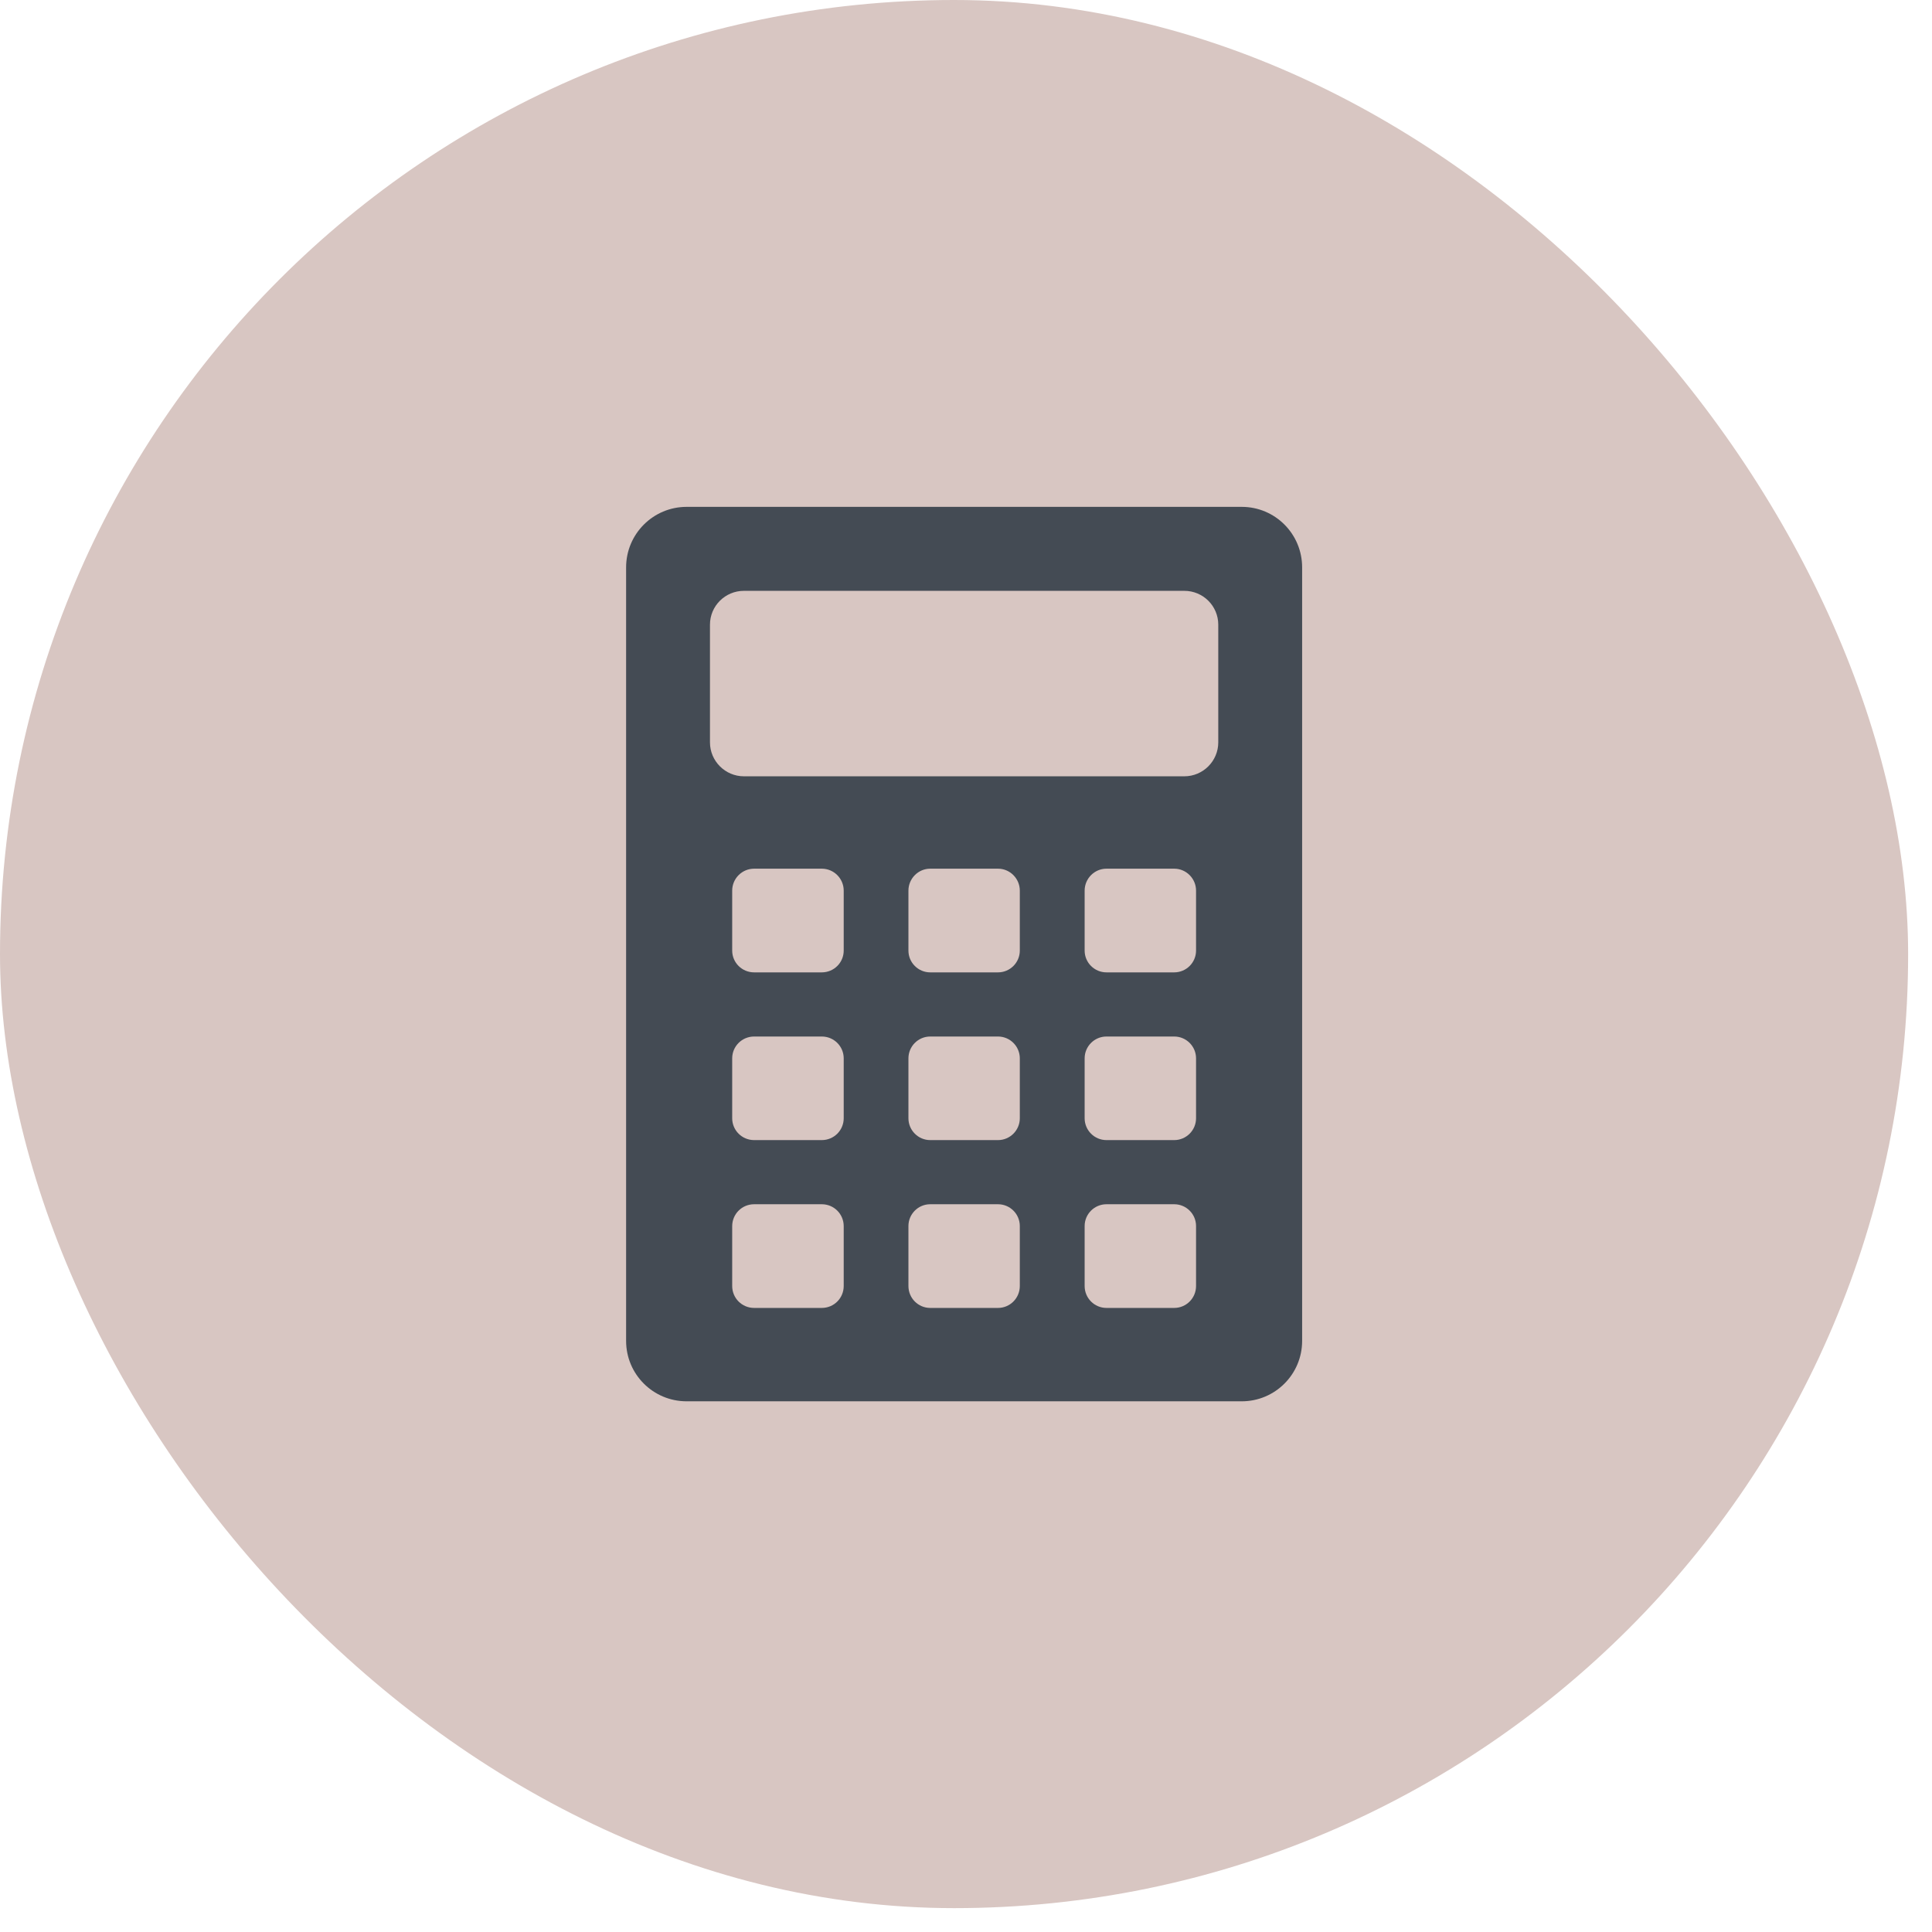
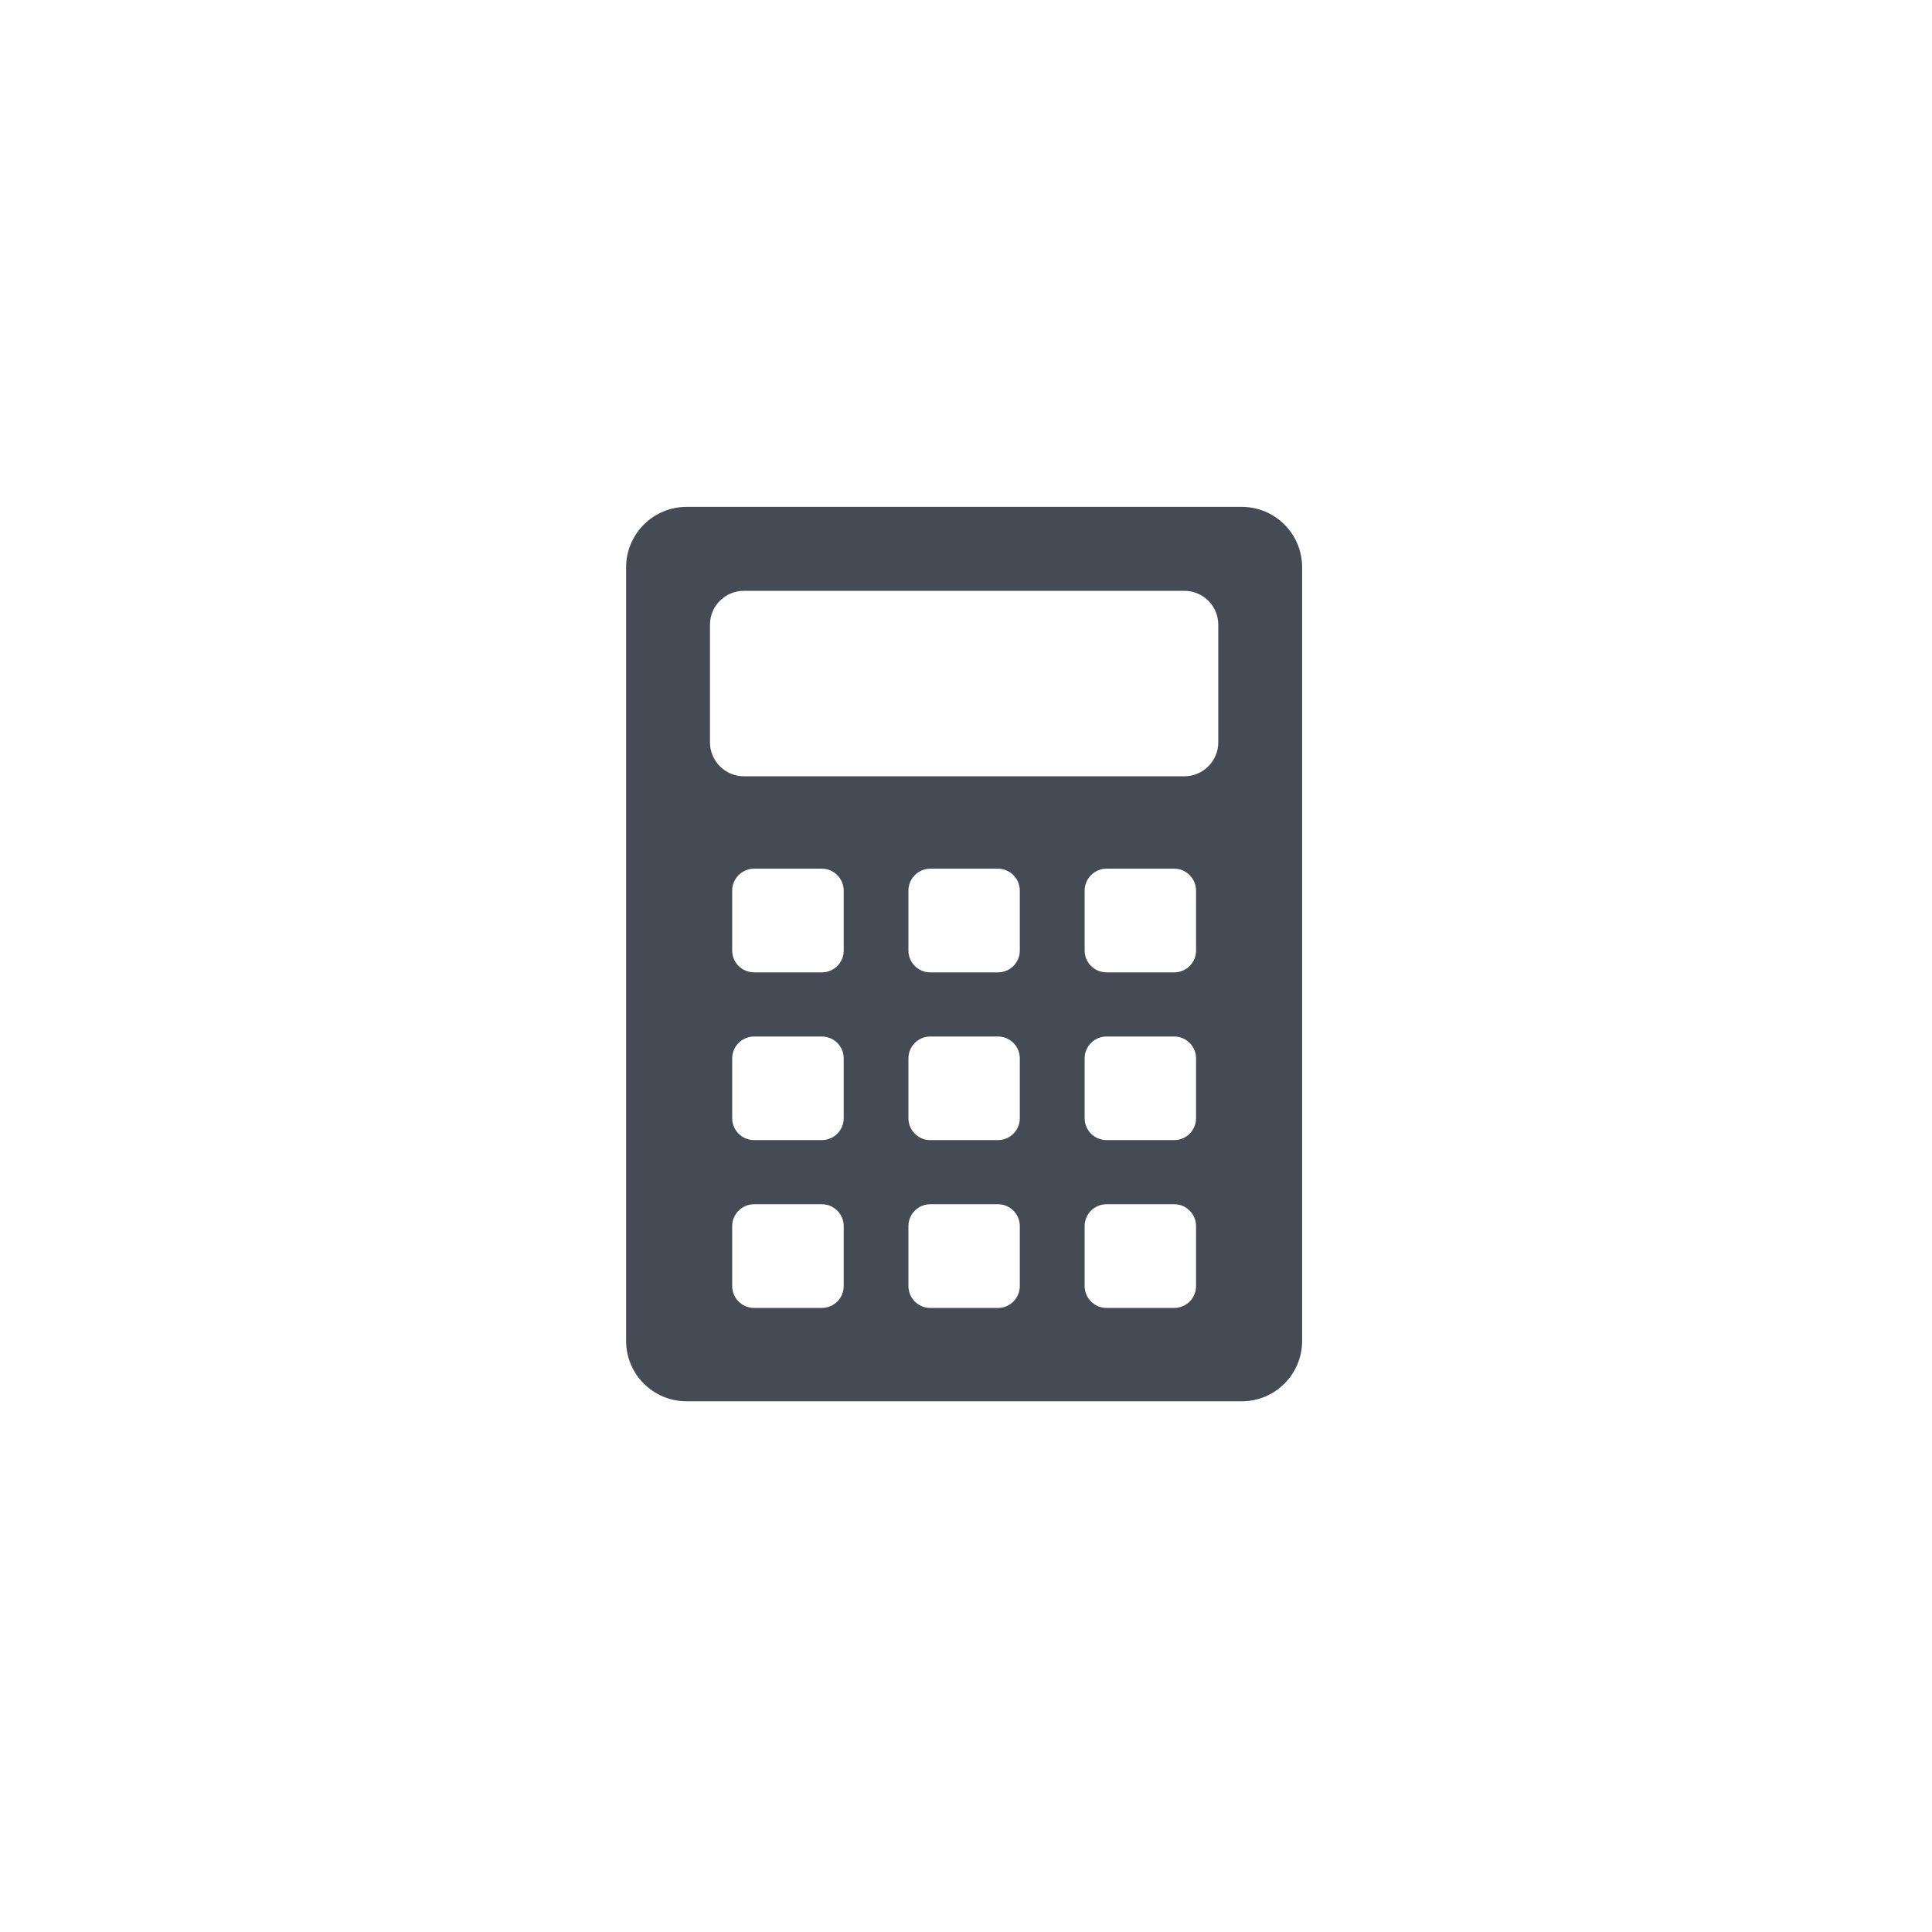
<svg xmlns="http://www.w3.org/2000/svg" width="54" height="54" viewBox="0 0 54 54" fill="none">
-   <rect width="53.333" height="53.333" rx="26.667" fill="#D8C6C2" />
  <path d="M34.707 14.167H19.191C18.258 14.167 17.5 14.924 17.5 15.858V37.479C17.5 38.413 18.258 39.167 19.191 39.167H34.707C35.637 39.167 36.395 38.413 36.395 37.479V15.858C36.395 14.924 35.641 14.167 34.707 14.167ZM23.582 35.944C23.582 36.284 23.309 36.557 22.969 36.557H21.078C20.738 36.557 20.465 36.284 20.465 35.944V34.272C20.465 33.932 20.738 33.659 21.078 33.659H22.969C23.309 33.659 23.582 33.932 23.582 34.272V35.944ZM23.582 31.256C23.582 31.592 23.309 31.866 22.969 31.866H21.078C20.738 31.866 20.465 31.592 20.465 31.256V29.581C20.465 29.245 20.738 28.971 21.078 28.971H22.969C23.309 28.971 23.582 29.245 23.582 29.581V31.256ZM23.582 26.569C23.582 26.905 23.309 27.178 22.969 27.178H21.078C20.738 27.178 20.465 26.905 20.465 26.569V24.893C20.465 24.557 20.738 24.28 21.078 24.28H22.969C23.309 24.28 23.582 24.557 23.582 24.893V26.569ZM28.504 35.944C28.504 36.284 28.23 36.557 27.895 36.557H26C25.664 36.557 25.391 36.284 25.391 35.944V34.268C25.391 33.932 25.664 33.659 26 33.659H27.895C28.23 33.659 28.504 33.932 28.504 34.268V35.944ZM28.504 31.256C28.504 31.592 28.23 31.866 27.895 31.866H26C25.664 31.866 25.391 31.592 25.391 31.256V29.581C25.391 29.245 25.664 28.971 26 28.971H27.895C28.23 28.971 28.504 29.245 28.504 29.581V31.256ZM28.504 26.569C28.504 26.905 28.23 27.178 27.895 27.178H26C25.664 27.178 25.391 26.905 25.391 26.569V24.893C25.391 24.557 25.664 24.28 26 24.28H27.895C28.23 24.28 28.504 24.557 28.504 24.893V26.569ZM33.43 35.944C33.43 36.284 33.156 36.557 32.82 36.557H30.926C30.59 36.557 30.316 36.284 30.316 35.944V34.268C30.316 33.932 30.59 33.659 30.926 33.659H32.82C33.156 33.659 33.43 33.932 33.43 34.268V35.944ZM33.43 31.256C33.43 31.592 33.156 31.866 32.82 31.866H30.926C30.59 31.866 30.316 31.592 30.316 31.256V29.581C30.316 29.245 30.59 28.971 30.926 28.971H32.82C33.156 28.971 33.43 29.245 33.43 29.581V31.256ZM33.43 26.569C33.43 26.905 33.156 27.178 32.82 27.178H30.926C30.59 27.178 30.316 26.905 30.316 26.569V24.893C30.316 24.557 30.59 24.28 30.926 24.28H32.82C33.156 24.28 33.43 24.557 33.43 24.893V26.569ZM34.051 20.749C34.051 21.272 33.625 21.698 33.102 21.698H20.793C20.27 21.698 19.844 21.272 19.844 20.749V17.46C19.844 16.936 20.27 16.514 20.793 16.514H33.102C33.625 16.514 34.051 16.936 34.051 17.46V20.749Z" fill="#444B54" />
</svg>